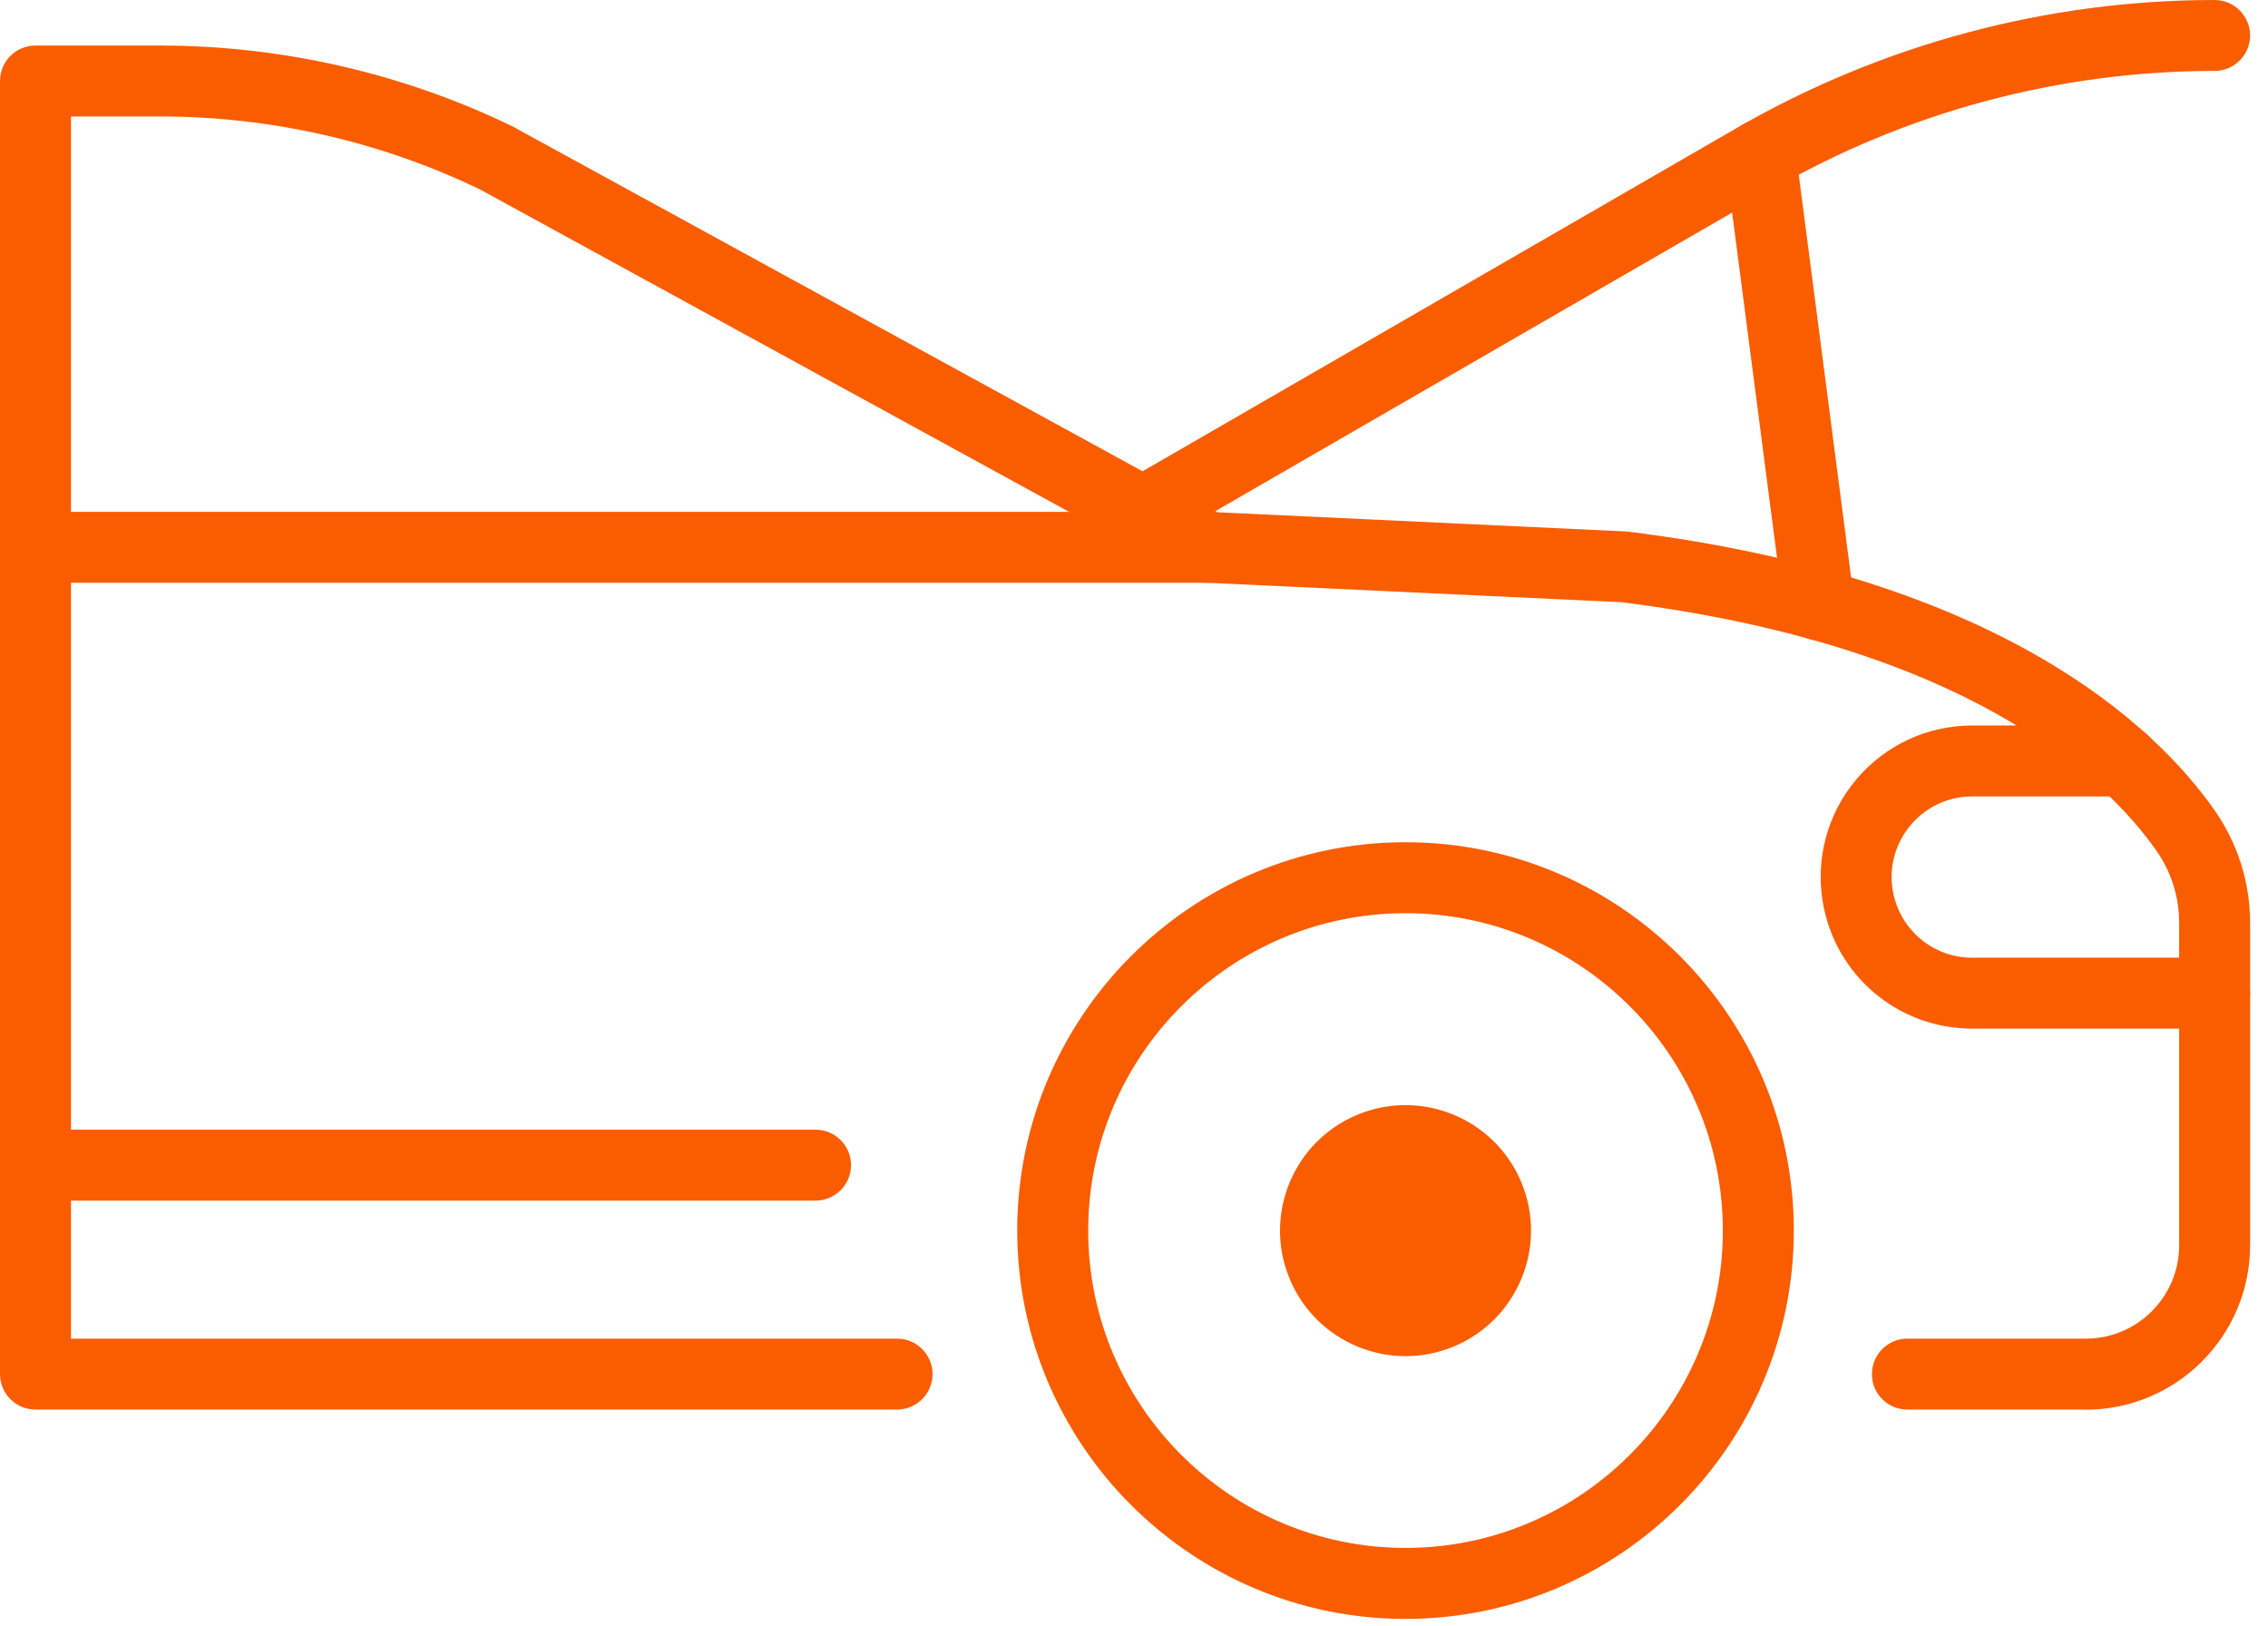
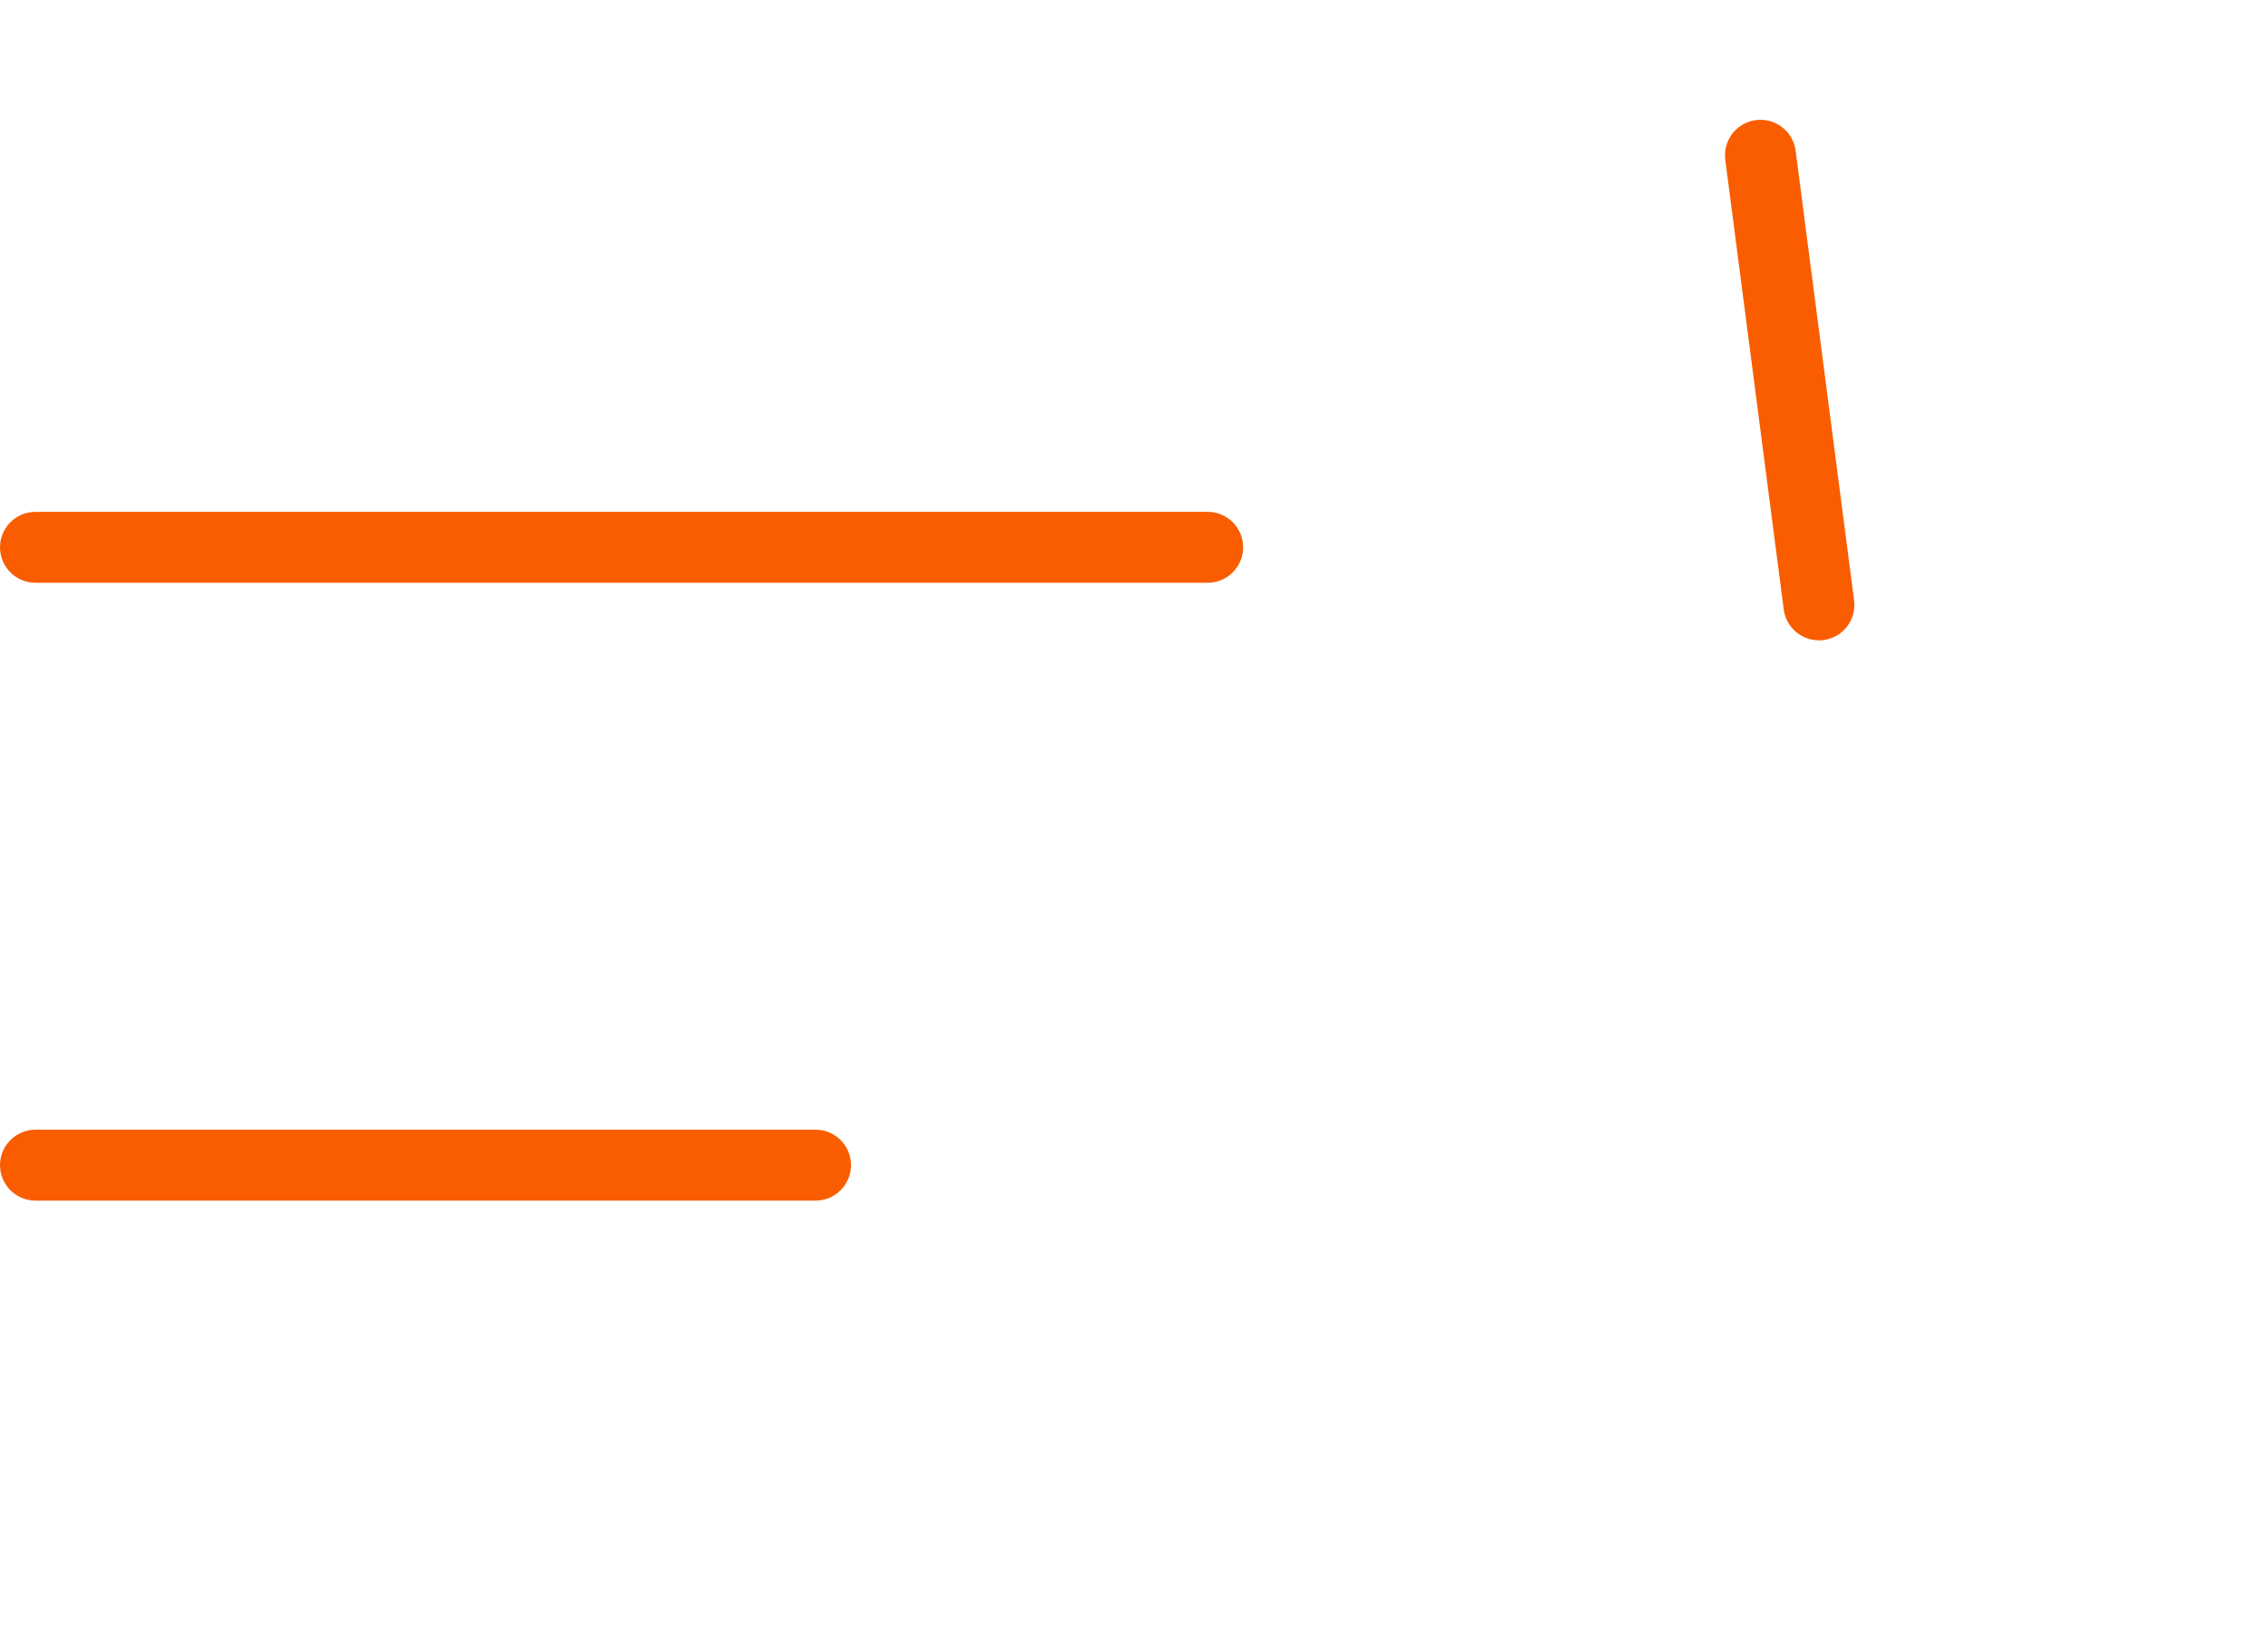
<svg xmlns="http://www.w3.org/2000/svg" width="106" height="76" viewBox="0 0 106 76" fill="none">
-   <path d="M97.486 65.867H89.144C88.227 65.867 87.487 65.124 87.487 64.21C87.487 63.297 88.23 62.553 89.144 62.553H97.486C99.892 62.553 101.848 60.594 101.848 58.191V43.121C101.848 41.903 101.477 40.732 100.774 39.736C98.329 36.267 91.832 30.154 75.769 28.139L56.364 27.229C56.113 27.217 55.867 27.147 55.647 27.027L22.438 8.854C17.814 6.623 12.655 5.443 7.522 5.443H3.317V62.553H41.926C42.843 62.553 43.584 63.297 43.584 64.21C43.584 65.124 42.84 65.867 41.926 65.867H1.657C0.741 65.867 0 65.124 0 64.21V3.786C0 2.869 0.744 2.129 1.657 2.129H7.519C13.164 2.129 18.836 3.429 23.916 5.888C23.939 5.9 23.966 5.911 23.989 5.926L56.9 23.938L75.988 24.834C76.032 24.834 76.073 24.84 76.114 24.846C93.489 27.009 100.721 33.91 103.482 37.831C104.58 39.391 105.163 41.221 105.163 43.124V58.194C105.163 62.427 101.717 65.873 97.483 65.873L97.486 65.867Z" fill="#F95D00" />
-   <path d="M65.69 75.649C55.685 75.649 47.542 67.51 47.542 57.502C47.542 47.495 55.682 39.356 65.69 39.356C75.698 39.356 83.838 47.495 83.838 57.502C83.838 67.51 75.698 75.649 65.69 75.649ZM65.69 42.673C57.512 42.673 50.86 49.325 50.86 57.502C50.86 65.68 57.512 72.332 65.69 72.332C73.868 72.332 80.521 65.68 80.521 57.502C80.521 49.325 73.868 42.673 65.69 42.673Z" fill="#F95D00" />
  <path d="M56.444 27.232H1.657C0.741 27.232 0 26.488 0 25.575C0 24.661 0.744 23.918 1.657 23.918H56.444C57.36 23.918 58.101 24.661 58.101 25.575C58.101 26.488 57.357 27.232 56.444 27.232Z" fill="#F95D00" />
-   <path d="M103.509 48.066H92.177C88.719 48.066 85.782 45.592 85.197 42.184C84.843 40.12 85.41 38.021 86.76 36.419C88.11 34.818 90.084 33.901 92.177 33.901H99.248C100.165 33.901 100.906 34.645 100.906 35.559C100.906 36.472 100.162 37.216 99.248 37.216H92.177C91.064 37.216 90.013 37.705 89.296 38.557C88.579 39.409 88.274 40.527 88.464 41.622C88.778 43.434 90.338 44.752 92.177 44.752H103.509C104.425 44.752 105.166 45.495 105.166 46.409C105.166 47.322 104.422 48.066 103.509 48.066Z" fill="#F95D00" />
-   <path d="M67.935 62.924C70.927 61.685 72.348 58.254 71.109 55.262C69.869 52.27 66.439 50.849 63.446 52.088C60.454 53.328 59.032 56.758 60.272 59.751C61.512 62.743 64.942 64.164 67.935 62.924Z" fill="#F95D00" />
  <path d="M38.117 56.103H1.657C0.741 56.103 0 55.359 0 54.446C0 53.532 0.744 52.789 1.657 52.789H38.117C39.033 52.789 39.774 53.532 39.774 54.446C39.774 55.359 39.031 56.103 38.117 56.103Z" fill="#F95D00" />
-   <path d="M51.416 26.74C50.842 26.74 50.286 26.441 49.978 25.911C49.522 25.118 49.791 24.105 50.585 23.648L81.15 5.993C87.937 2.073 95.667 0 103.506 0C104.422 0 105.163 0.744 105.163 1.657C105.163 2.571 104.419 3.314 103.506 3.314C96.25 3.314 89.091 5.232 82.81 8.863L52.245 26.517C51.984 26.669 51.697 26.74 51.416 26.74Z" fill="#F95D00" />
  <path d="M85.009 29.922C84.189 29.922 83.475 29.313 83.367 28.479L80.635 7.469C80.518 6.561 81.156 5.73 82.067 5.612C82.974 5.495 83.806 6.134 83.923 7.044L86.655 28.054C86.772 28.962 86.134 29.793 85.223 29.91C85.15 29.919 85.08 29.925 85.006 29.925L85.009 29.922Z" fill="#F95D00" />
</svg>